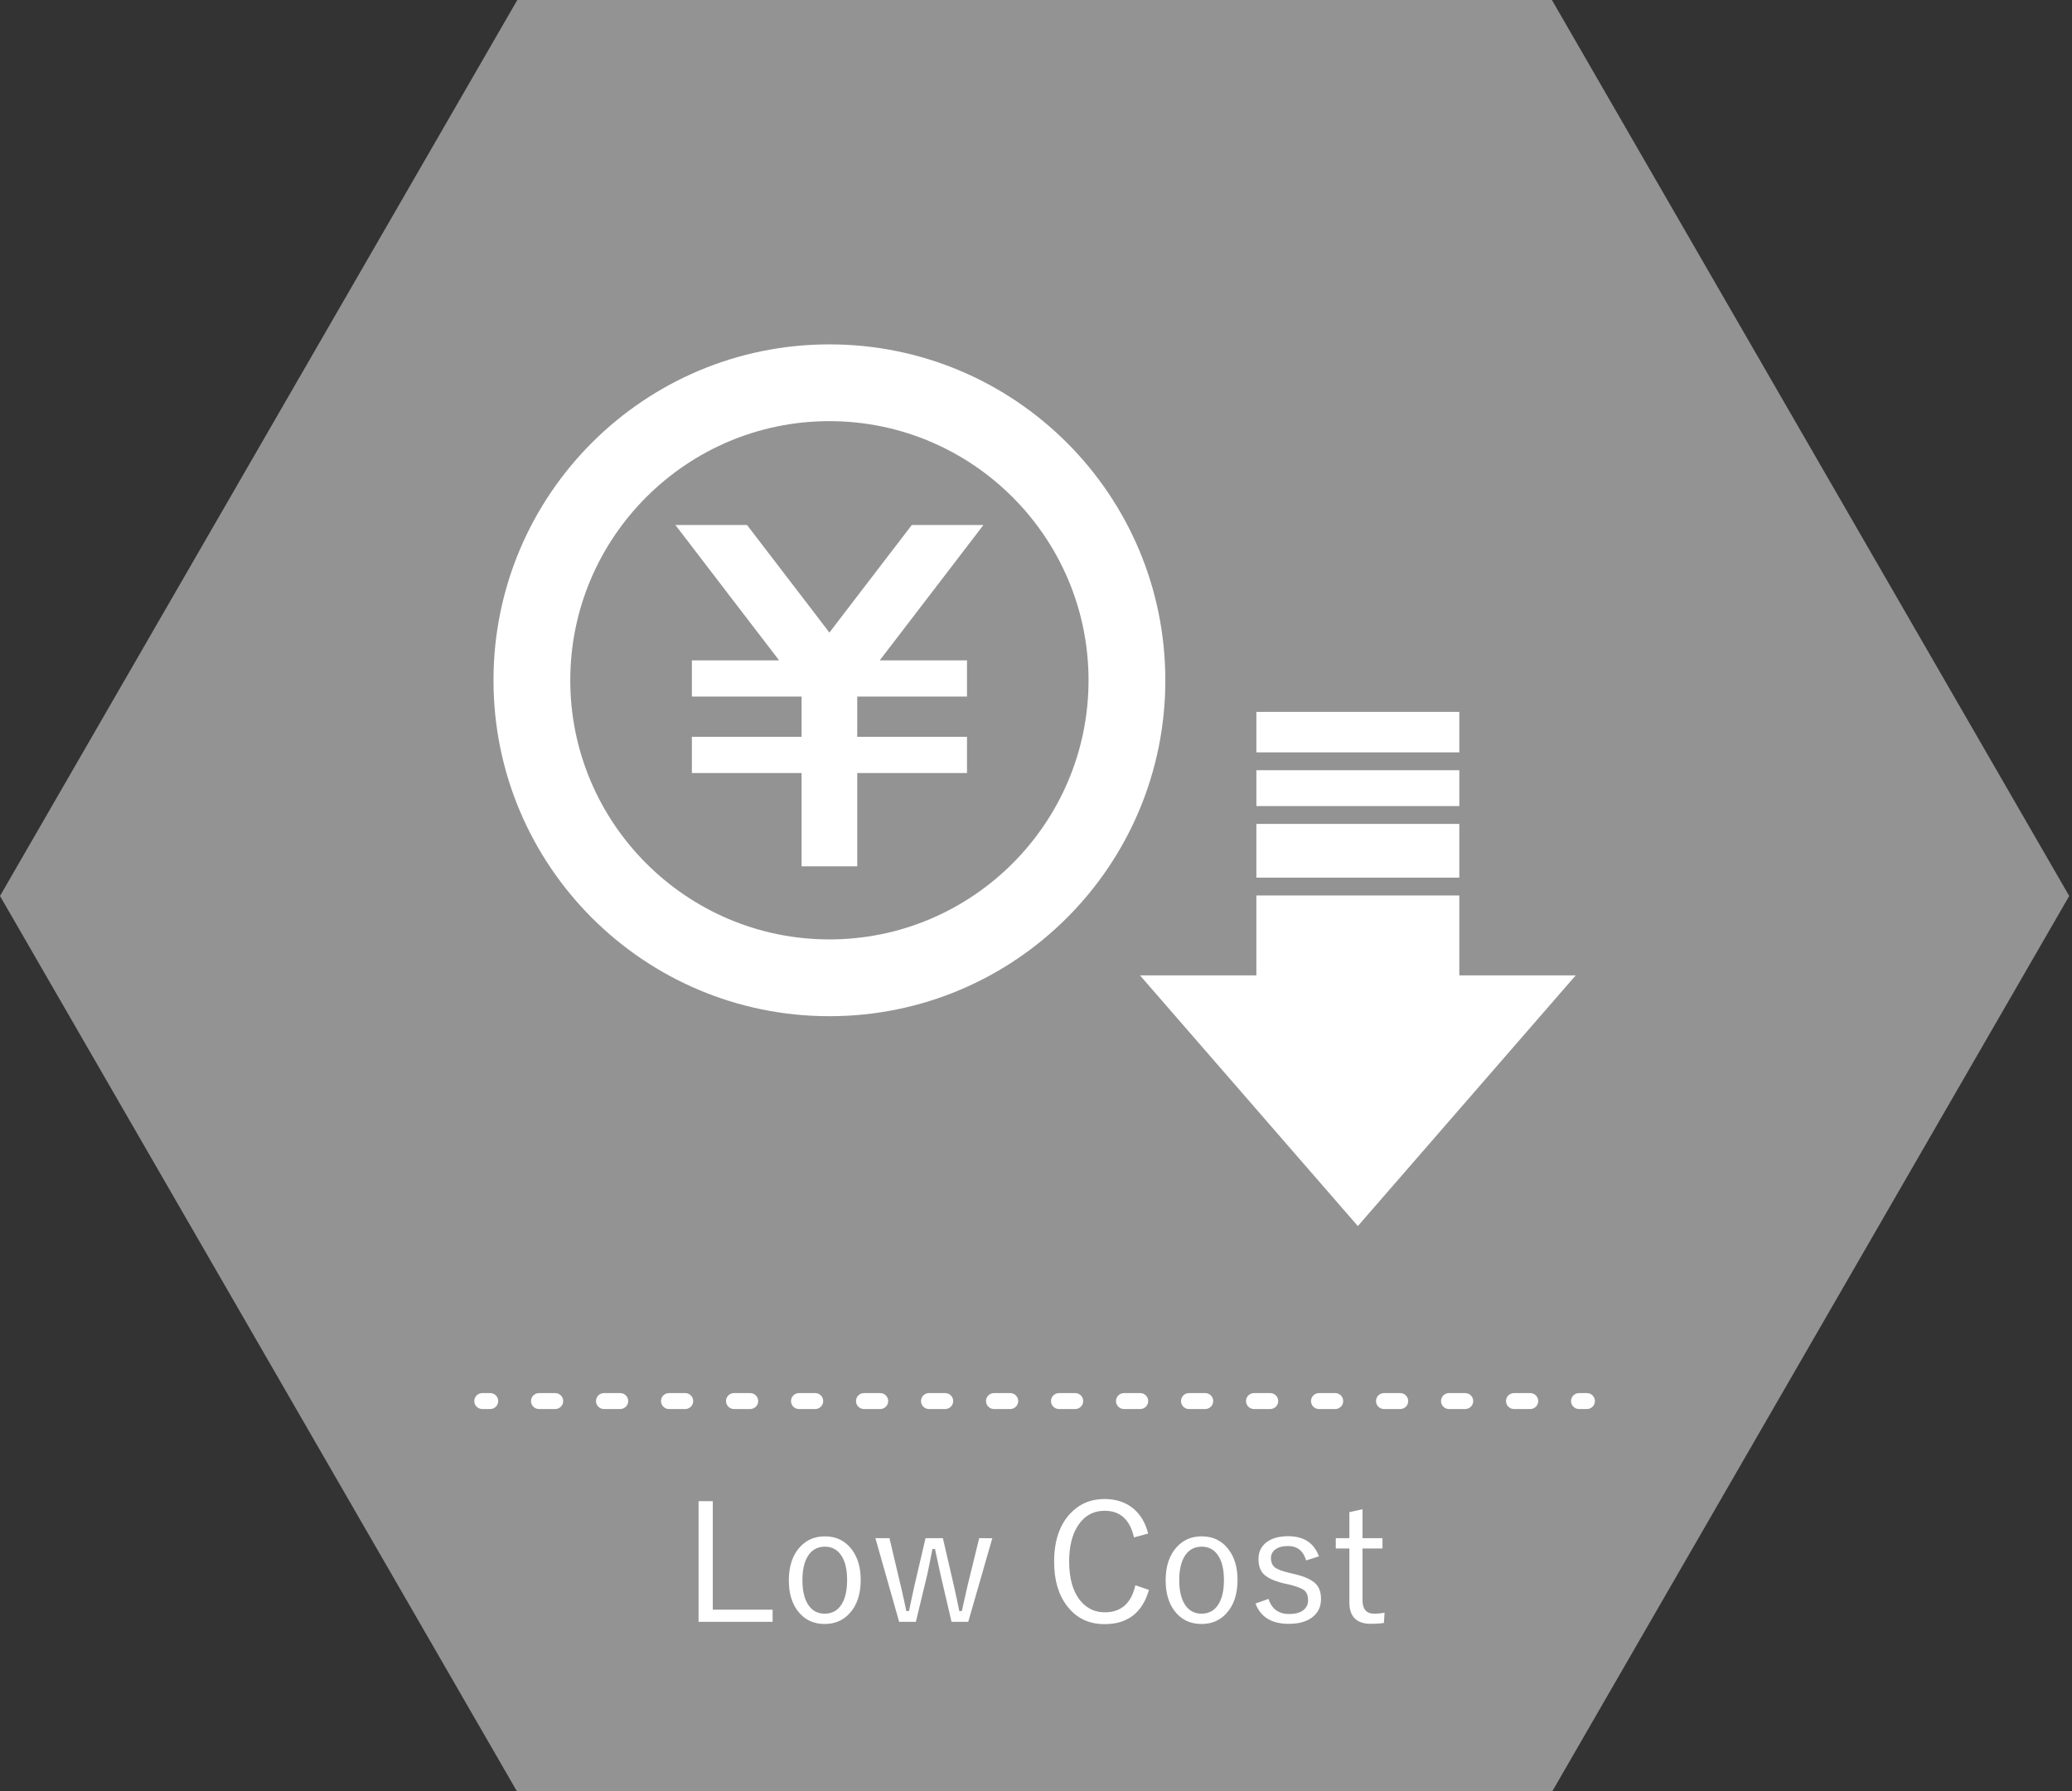
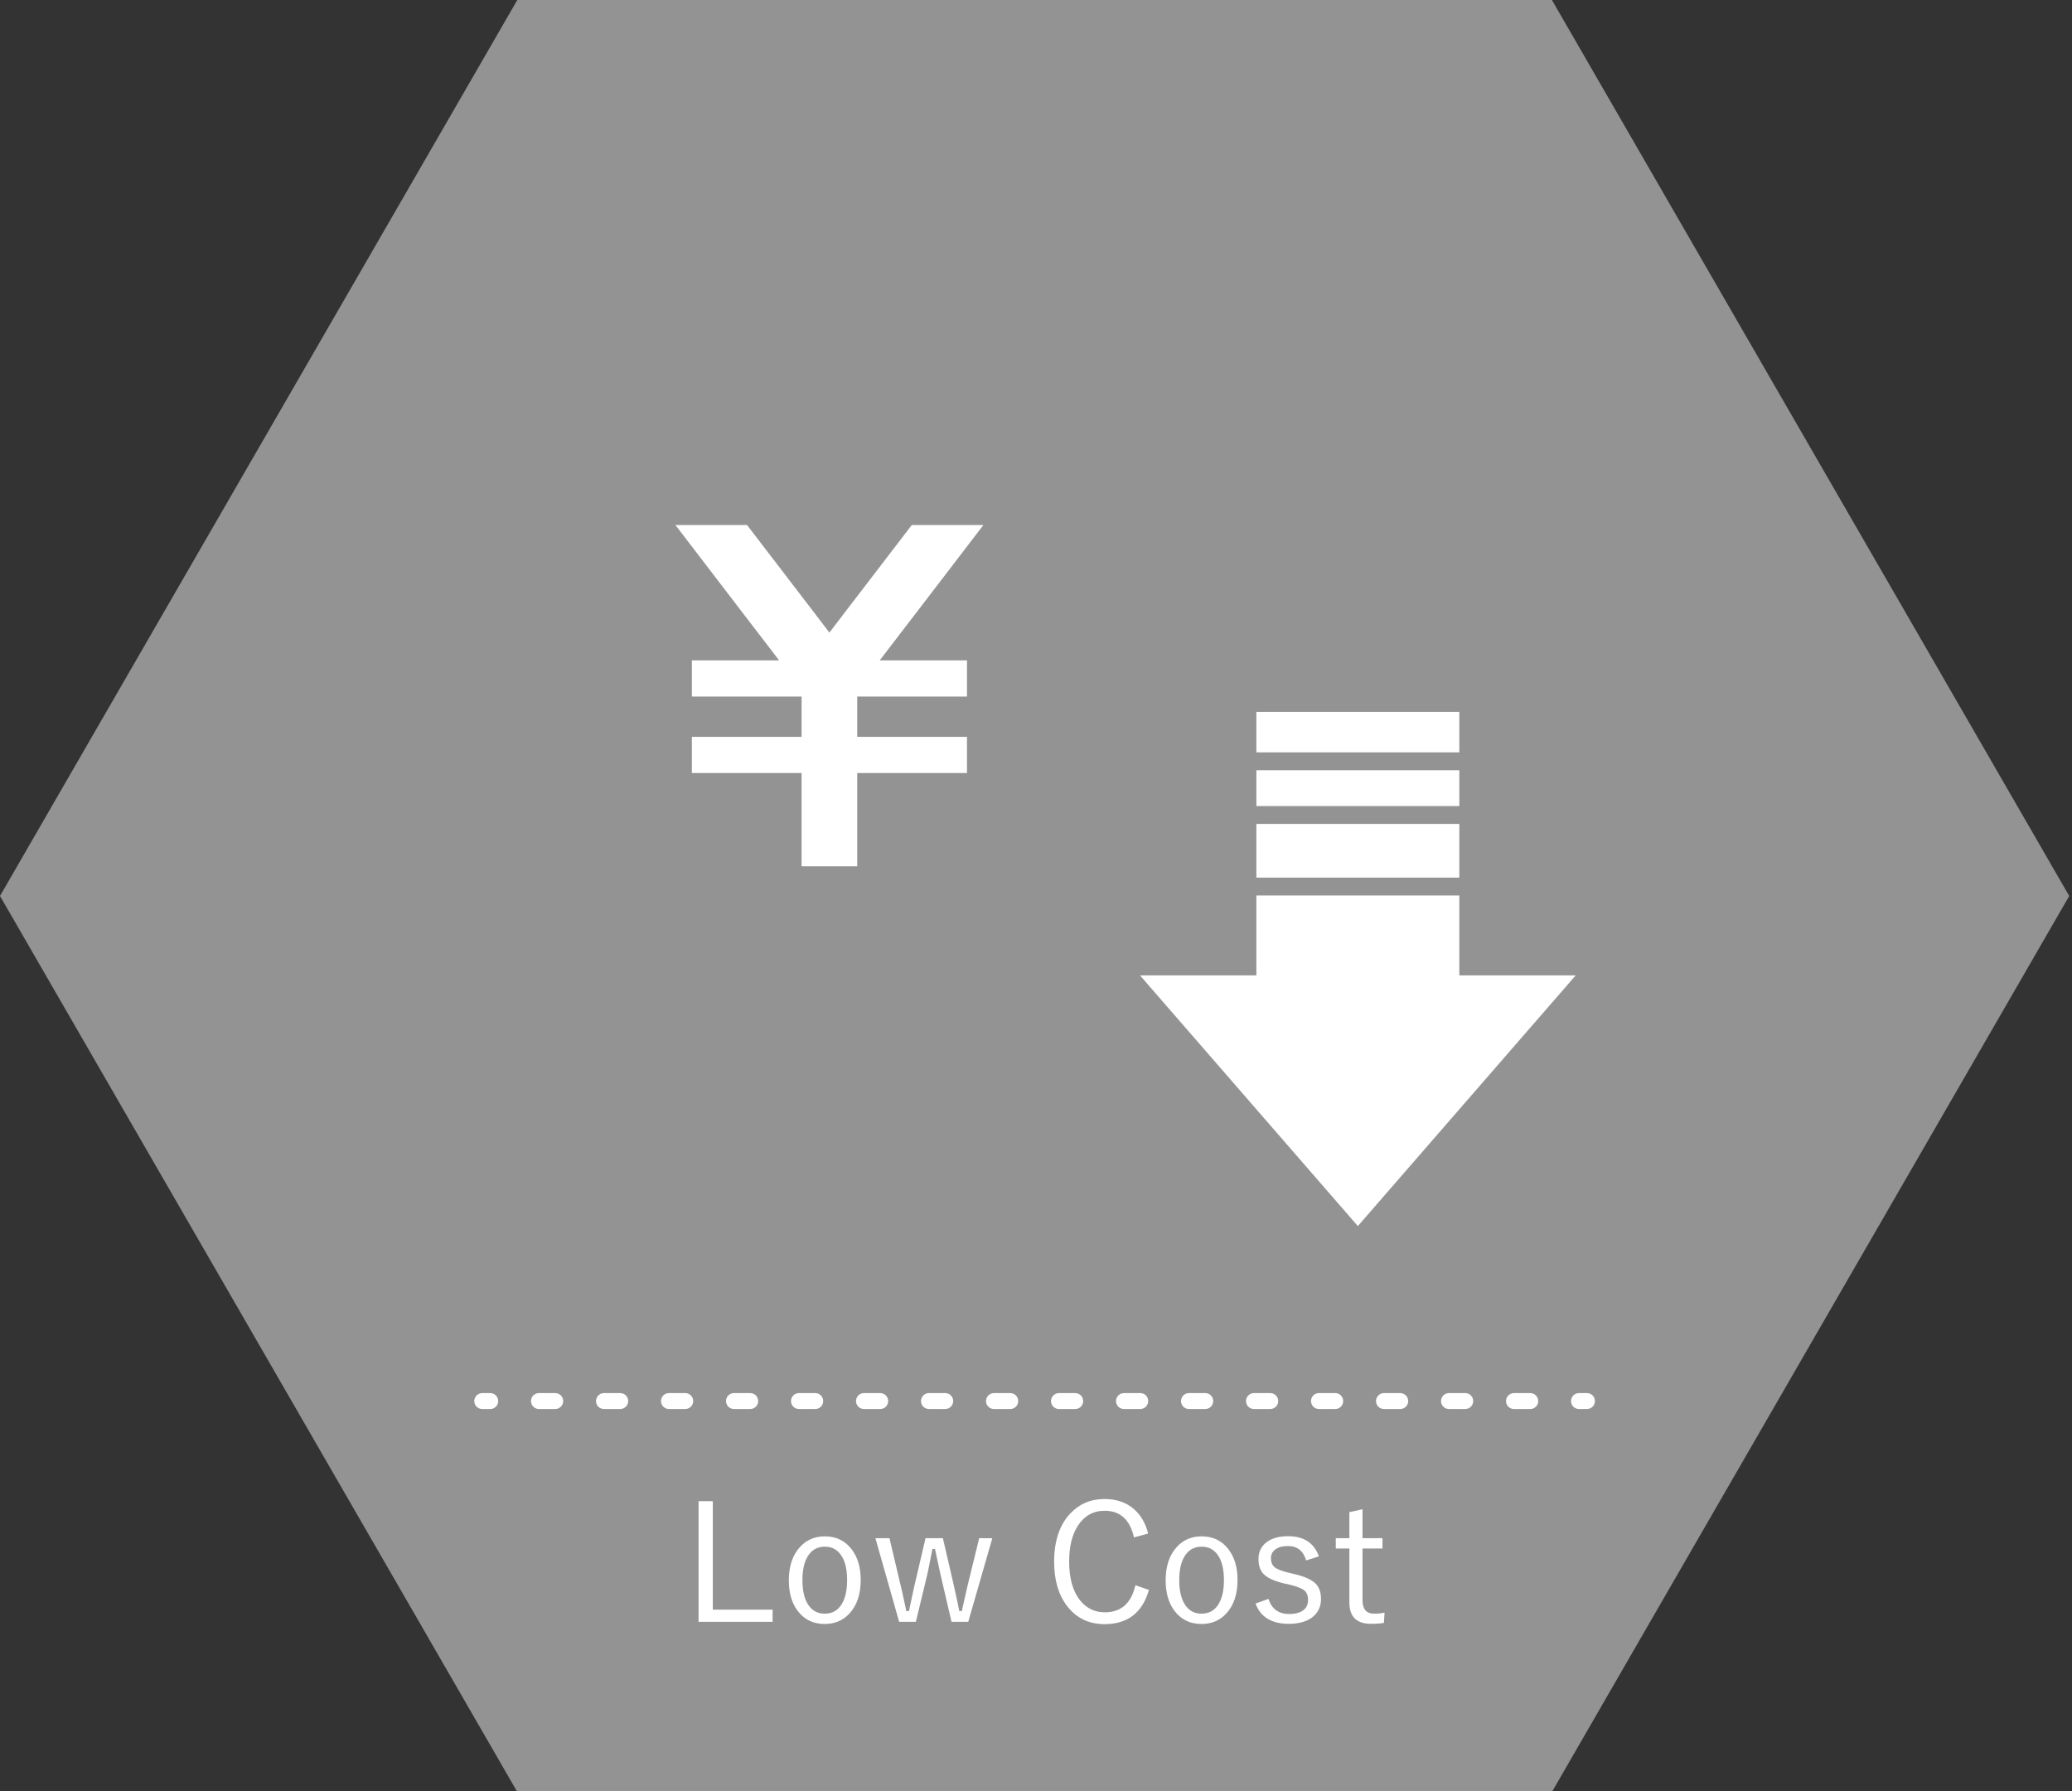
<svg xmlns="http://www.w3.org/2000/svg" version="1.1" id="レイヤー_1" x="0px" y="0px" width="369px" height="319px" viewBox="0 0 369 319" enable-background="new 0 0 369 319" xml:space="preserve">
  <rect x="0" y="0" width="369" height="319" fill="#333333" stroke="none" />
  <path fill="#939393" d="M368.504,159.567l-92.126,159.566H92.126L0,159.567L92.126,0h184.252L368.504,159.567z" />
  <path fill="#FFFFFF" d="M223.748,133.991v-7.215h36.141v7.215H223.748z M259.888,156.303h-36.141v-9.571h36.141V156.303z   M223.748,137.169h36.141v6.384h-36.141V137.169z M223.748,159.481h36.141v14.224h20.73l-38.801,44.648l-38.801-44.648h20.729  L223.748,159.481L223.748,159.481z" />
-   <path fill="#FFFFFF" d="M147.709,61.33c-33.04,0-59.824,26.784-59.824,59.825c0,33.04,26.784,59.823,59.824,59.823  s59.824-26.784,59.824-59.823C207.534,88.114,180.75,61.33,147.709,61.33z M147.709,167.303c-25.446,0-46.149-20.702-46.149-46.149  c0-25.448,20.703-46.151,46.149-46.151s46.148,20.703,46.148,46.151C193.859,146.601,173.156,167.303,147.709,167.303z" />
  <polygon fill="#FFFFFF" points="164.212,107.766 175.134,93.503 162.378,93.503 152.903,105.869 151.743,107.378 147.709,112.66   143.674,107.378 142.517,105.869 133.04,93.503 120.284,93.503 131.207,107.766 138.413,117.167 138.749,117.607 123.217,117.607   123.217,124.052 142.752,124.052 142.752,131.231 123.217,131.231 123.217,137.676 142.752,137.676 142.752,154.285   152.664,154.285 152.664,137.676 172.211,137.676 172.211,131.231 152.664,131.231 152.664,124.052 172.211,124.052   172.211,117.607 156.67,117.607 157.005,117.167 " />
  <g>
    <g>
      <line fill="none" stroke="#FFFFFF" stroke-width="2.835" stroke-linecap="round" stroke-miterlimit="10" x1="85.885" y1="249.518" x2="87.303" y2="249.518" />
      <line fill="none" stroke="#FFFFFF" stroke-width="2.835" stroke-linecap="round" stroke-miterlimit="10" stroke-dasharray="2.894,8.682" x1="95.984" y1="249.518" x2="276.859" y2="249.518" />
      <line fill="none" stroke="#FFFFFF" stroke-width="2.835" stroke-linecap="round" stroke-miterlimit="10" x1="281.202" y1="249.518" x2="282.619" y2="249.518" />
    </g>
  </g>
  <g enable-background="new    ">
    <path fill="#FFFFFF" d="M126.941,267.348v19.322h10.651v2.165h-13.185v-21.487H126.941z" />
    <path fill="#FFFFFF" d="M146.904,273.613c2.022,0,3.622,0.783,4.799,2.35c1.054,1.396,1.581,3.199,1.581,5.41   c0,2.554-0.674,4.552-2.022,5.995c-1.149,1.233-2.611,1.851-4.386,1.851c-2.05,0-3.664-0.788-4.841-2.363   c-1.035-1.386-1.552-3.185-1.552-5.396c0-2.554,0.674-4.552,2.022-5.995C143.653,274.23,145.119,273.613,146.904,273.613z    M146.904,275.45c-1.348,0-2.373,0.584-3.075,1.751c-0.617,1.025-0.926,2.426-0.926,4.2c0,2.042,0.399,3.584,1.196,4.628   c0.683,0.902,1.609,1.353,2.776,1.353c1.338,0,2.354-0.578,3.047-1.737c0.626-1.034,0.939-2.448,0.939-4.243   c0-2.031-0.398-3.563-1.196-4.599C148.983,275.901,148.062,275.45,146.904,275.45z" />
    <path fill="#FFFFFF" d="M176.72,273.94l-4.286,14.895h-2.976l-1.951-8.373c-0.294-1.291-0.626-2.824-0.997-4.599h-0.456   c-0.494,2.554-0.807,4.101-0.94,4.642l-2.008,8.33h-2.976l-4.229-14.895h2.506l1.979,8.373c0.161,0.636,0.351,1.471,0.569,2.506   c0.208,0.987,0.361,1.685,0.456,2.093h0.47c0.095-0.417,0.266-1.225,0.513-2.421c0.18-0.883,0.337-1.599,0.47-2.149l1.965-8.401   h3.09l1.922,8.302c0.427,1.879,0.759,3.437,0.997,4.67h0.456c0.095-0.408,0.28-1.233,0.555-2.478   c0.19-0.873,0.356-1.604,0.499-2.192l2.036-8.302H176.72z" />
    <path fill="#FFFFFF" d="M204.472,273.115l-2.521,0.683c-0.721-3.16-2.459-4.741-5.211-4.741c-2.021,0-3.607,0.874-4.756,2.62   c-1.054,1.595-1.58,3.735-1.58,6.422c0,3.057,0.678,5.396,2.035,7.02c1.13,1.348,2.563,2.021,4.301,2.021   c2.914,0,4.731-1.604,5.453-4.813l2.421,0.826c-1.168,4.063-3.802,6.094-7.903,6.094c-2.838,0-5.082-1.101-6.734-3.303   c-1.5-1.984-2.25-4.585-2.25-7.803c0-3.702,0.963-6.574,2.891-8.615c1.613-1.708,3.645-2.563,6.094-2.563   c2.137,0,3.902,0.617,5.297,1.851C203.195,269.868,204.016,271.302,204.472,273.115z" />
    <path fill="#FFFFFF" d="M214.012,273.613c2.021,0,3.621,0.783,4.799,2.35c1.053,1.396,1.58,3.199,1.58,5.41   c0,2.554-0.674,4.552-2.021,5.995c-1.149,1.233-2.611,1.851-4.387,1.851c-2.05,0-3.664-0.788-4.841-2.363   c-1.034-1.386-1.552-3.185-1.552-5.396c0-2.554,0.674-4.552,2.021-5.995C210.76,274.23,212.227,273.613,214.012,273.613z    M214.012,275.45c-1.348,0-2.373,0.584-3.076,1.751c-0.617,1.025-0.926,2.426-0.926,4.2c0,2.042,0.399,3.584,1.197,4.628   c0.683,0.902,1.608,1.353,2.775,1.353c1.339,0,2.354-0.578,3.048-1.737c0.626-1.034,0.939-2.448,0.939-4.243   c0-2.031-0.398-3.563-1.196-4.599C216.09,275.901,215.17,275.45,214.012,275.45z" />
    <path fill="#FFFFFF" d="M234.885,277.173l-2.277,0.727c-0.504-1.709-1.58-2.563-3.232-2.563c-1.016,0-1.794,0.224-2.336,0.669   c-0.465,0.38-0.697,0.869-0.697,1.467c0,0.76,0.237,1.319,0.713,1.681c0.436,0.332,1.219,0.636,2.349,0.911l1.196,0.285   c1.813,0.437,3.061,1.016,3.744,1.736c0.607,0.637,0.912,1.528,0.912,2.677c0,1.405-0.537,2.507-1.609,3.304   c-1.016,0.75-2.393,1.125-4.129,1.125c-3.057,0-5.031-1.205-5.924-3.616l2.307-0.826c0.579,1.794,1.804,2.691,3.674,2.691   c1.225,0,2.127-0.275,2.705-0.826c0.446-0.418,0.67-0.959,0.67-1.623c0-0.835-0.238-1.434-0.713-1.794   c-0.427-0.323-1.276-0.65-2.549-0.982l-1.195-0.257c-1.746-0.446-2.938-1.029-3.574-1.751c-0.531-0.617-0.797-1.472-0.797-2.563   c0-1.281,0.498-2.292,1.494-3.032c0.94-0.684,2.203-1.025,3.788-1.025C232.185,273.585,234.012,274.781,234.885,277.173z" />
    <path fill="#FFFFFF" d="M242.646,268.786v5.154h3.559v1.837h-3.559v9.185c0,1.613,0.688,2.42,2.064,2.42   c0.711,0,1.333-0.062,1.865-0.185l-0.114,1.837c-0.675,0.104-1.442,0.156-2.307,0.156c-2.563,0-3.845-1.268-3.845-3.802v-9.611   h-2.42v-1.837h2.42v-4.642L242.646,268.786z" />
  </g>
</svg>